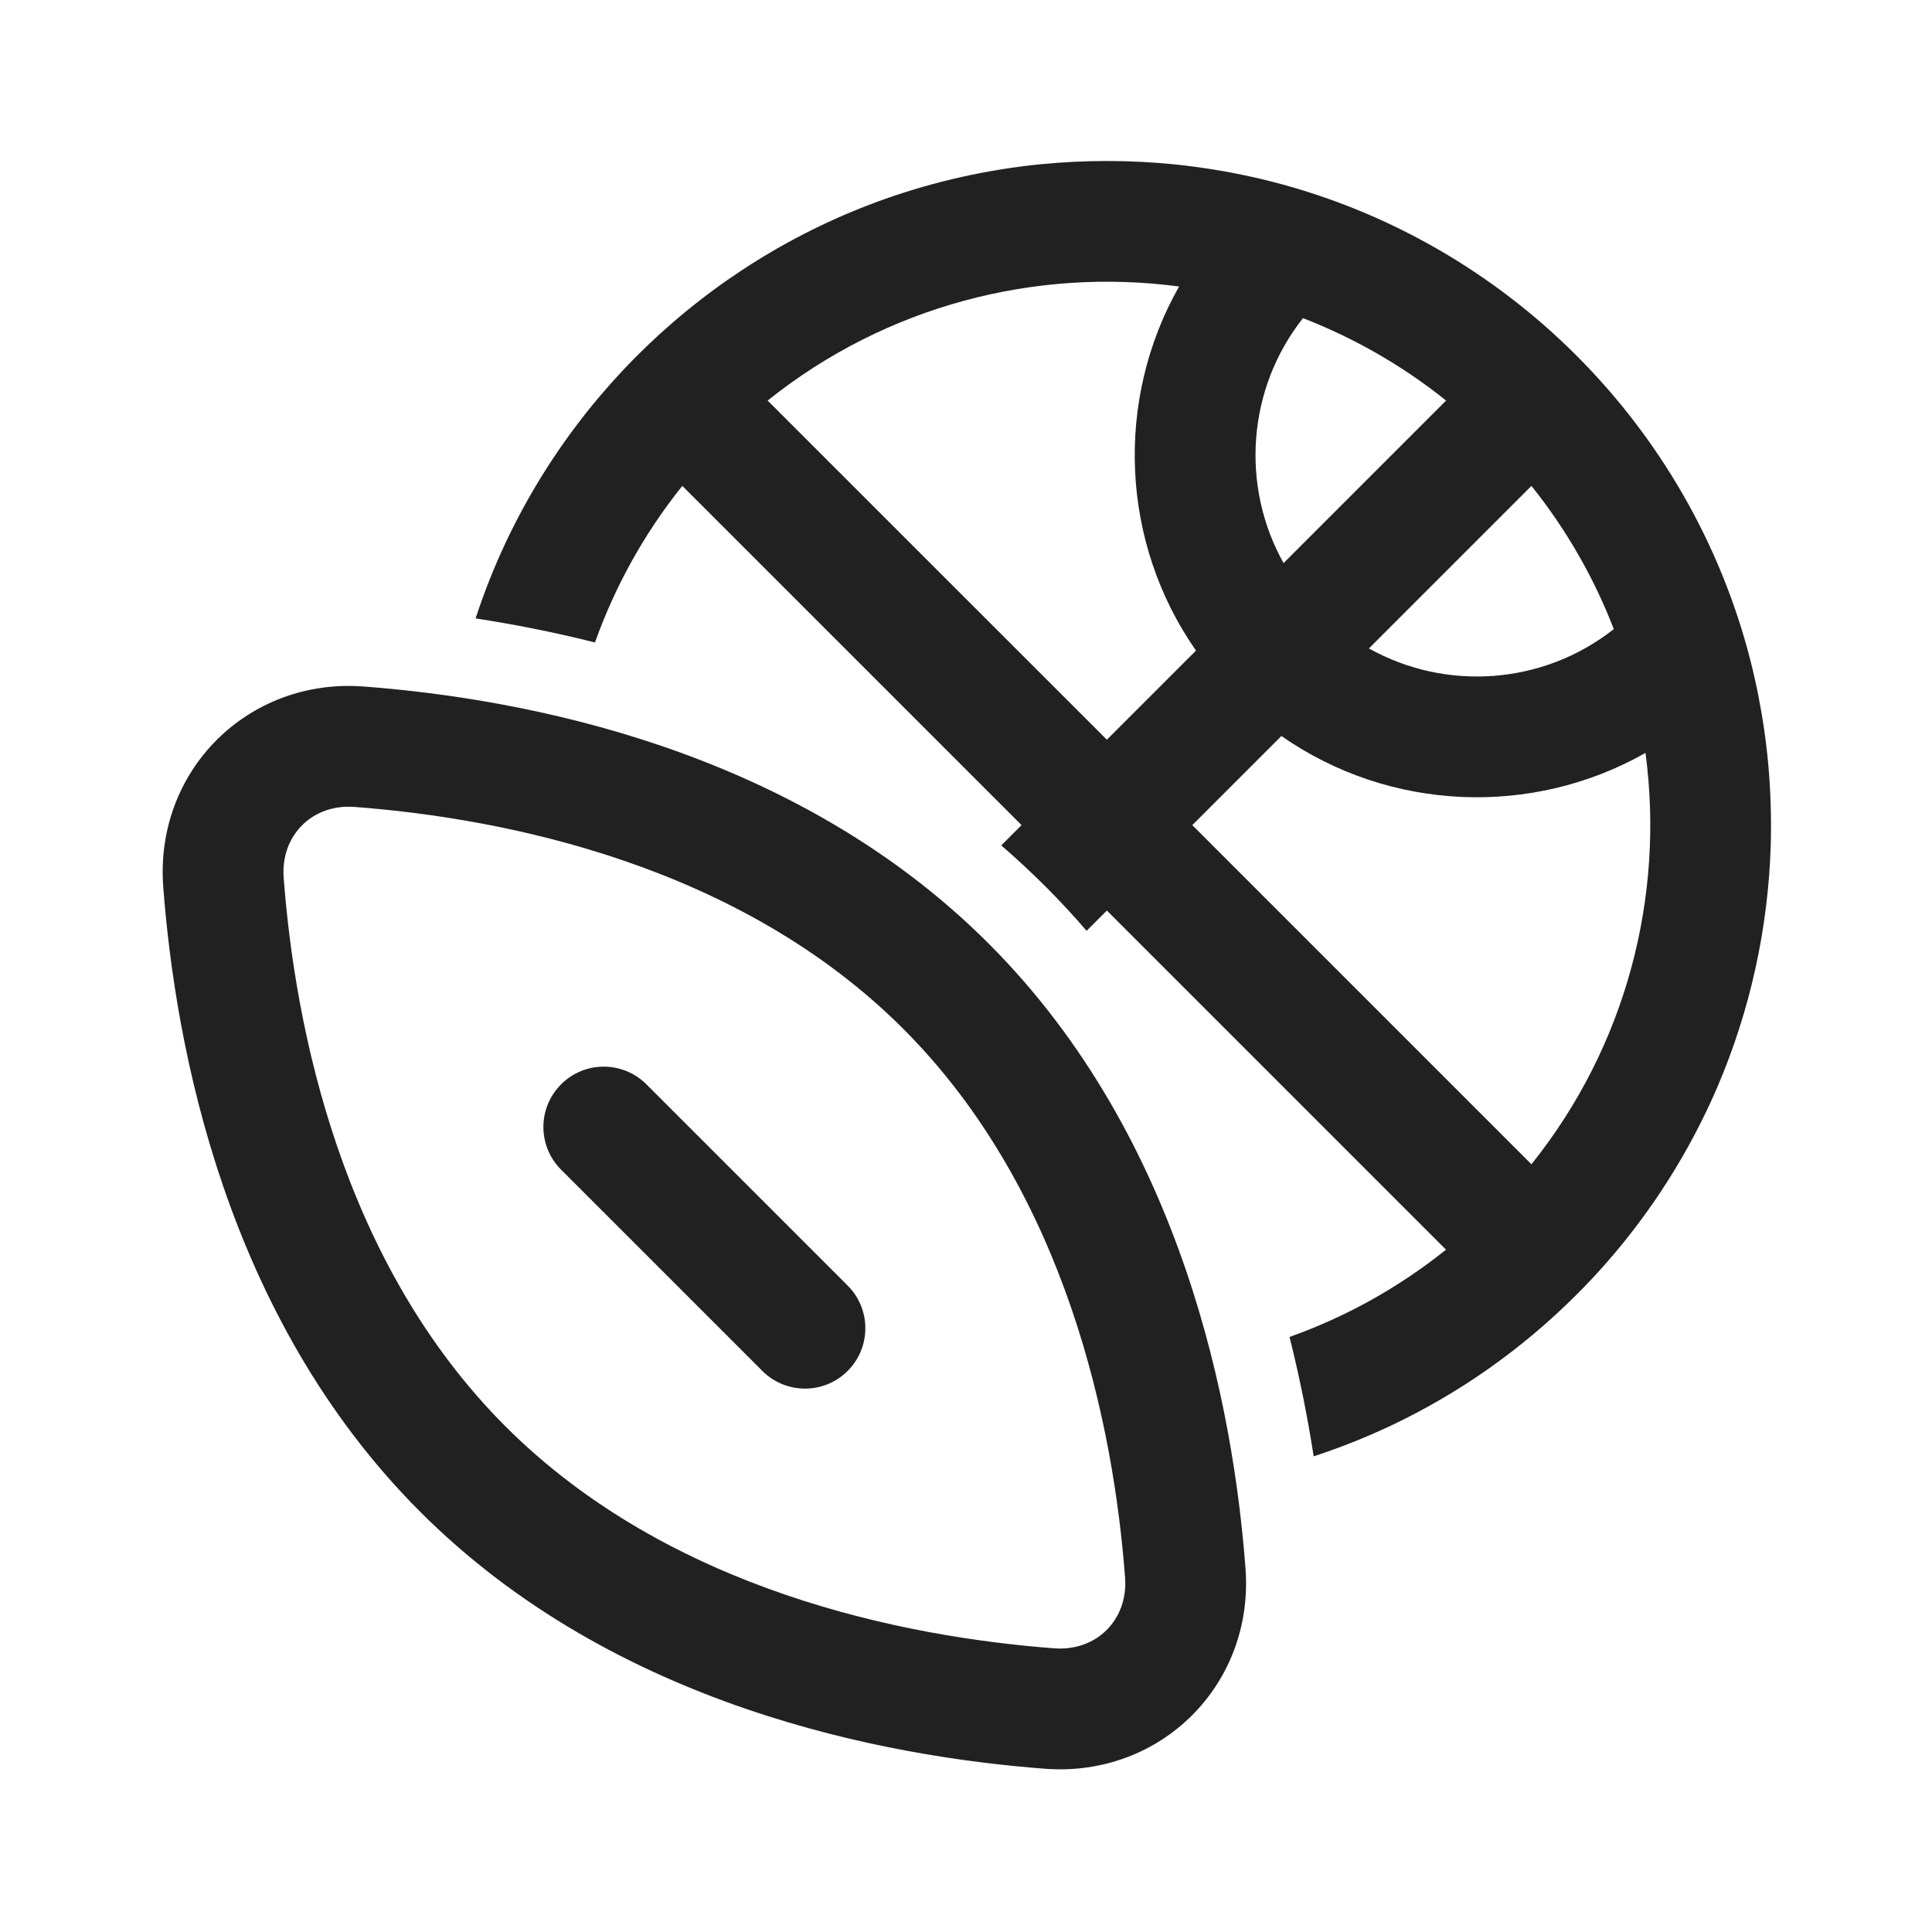
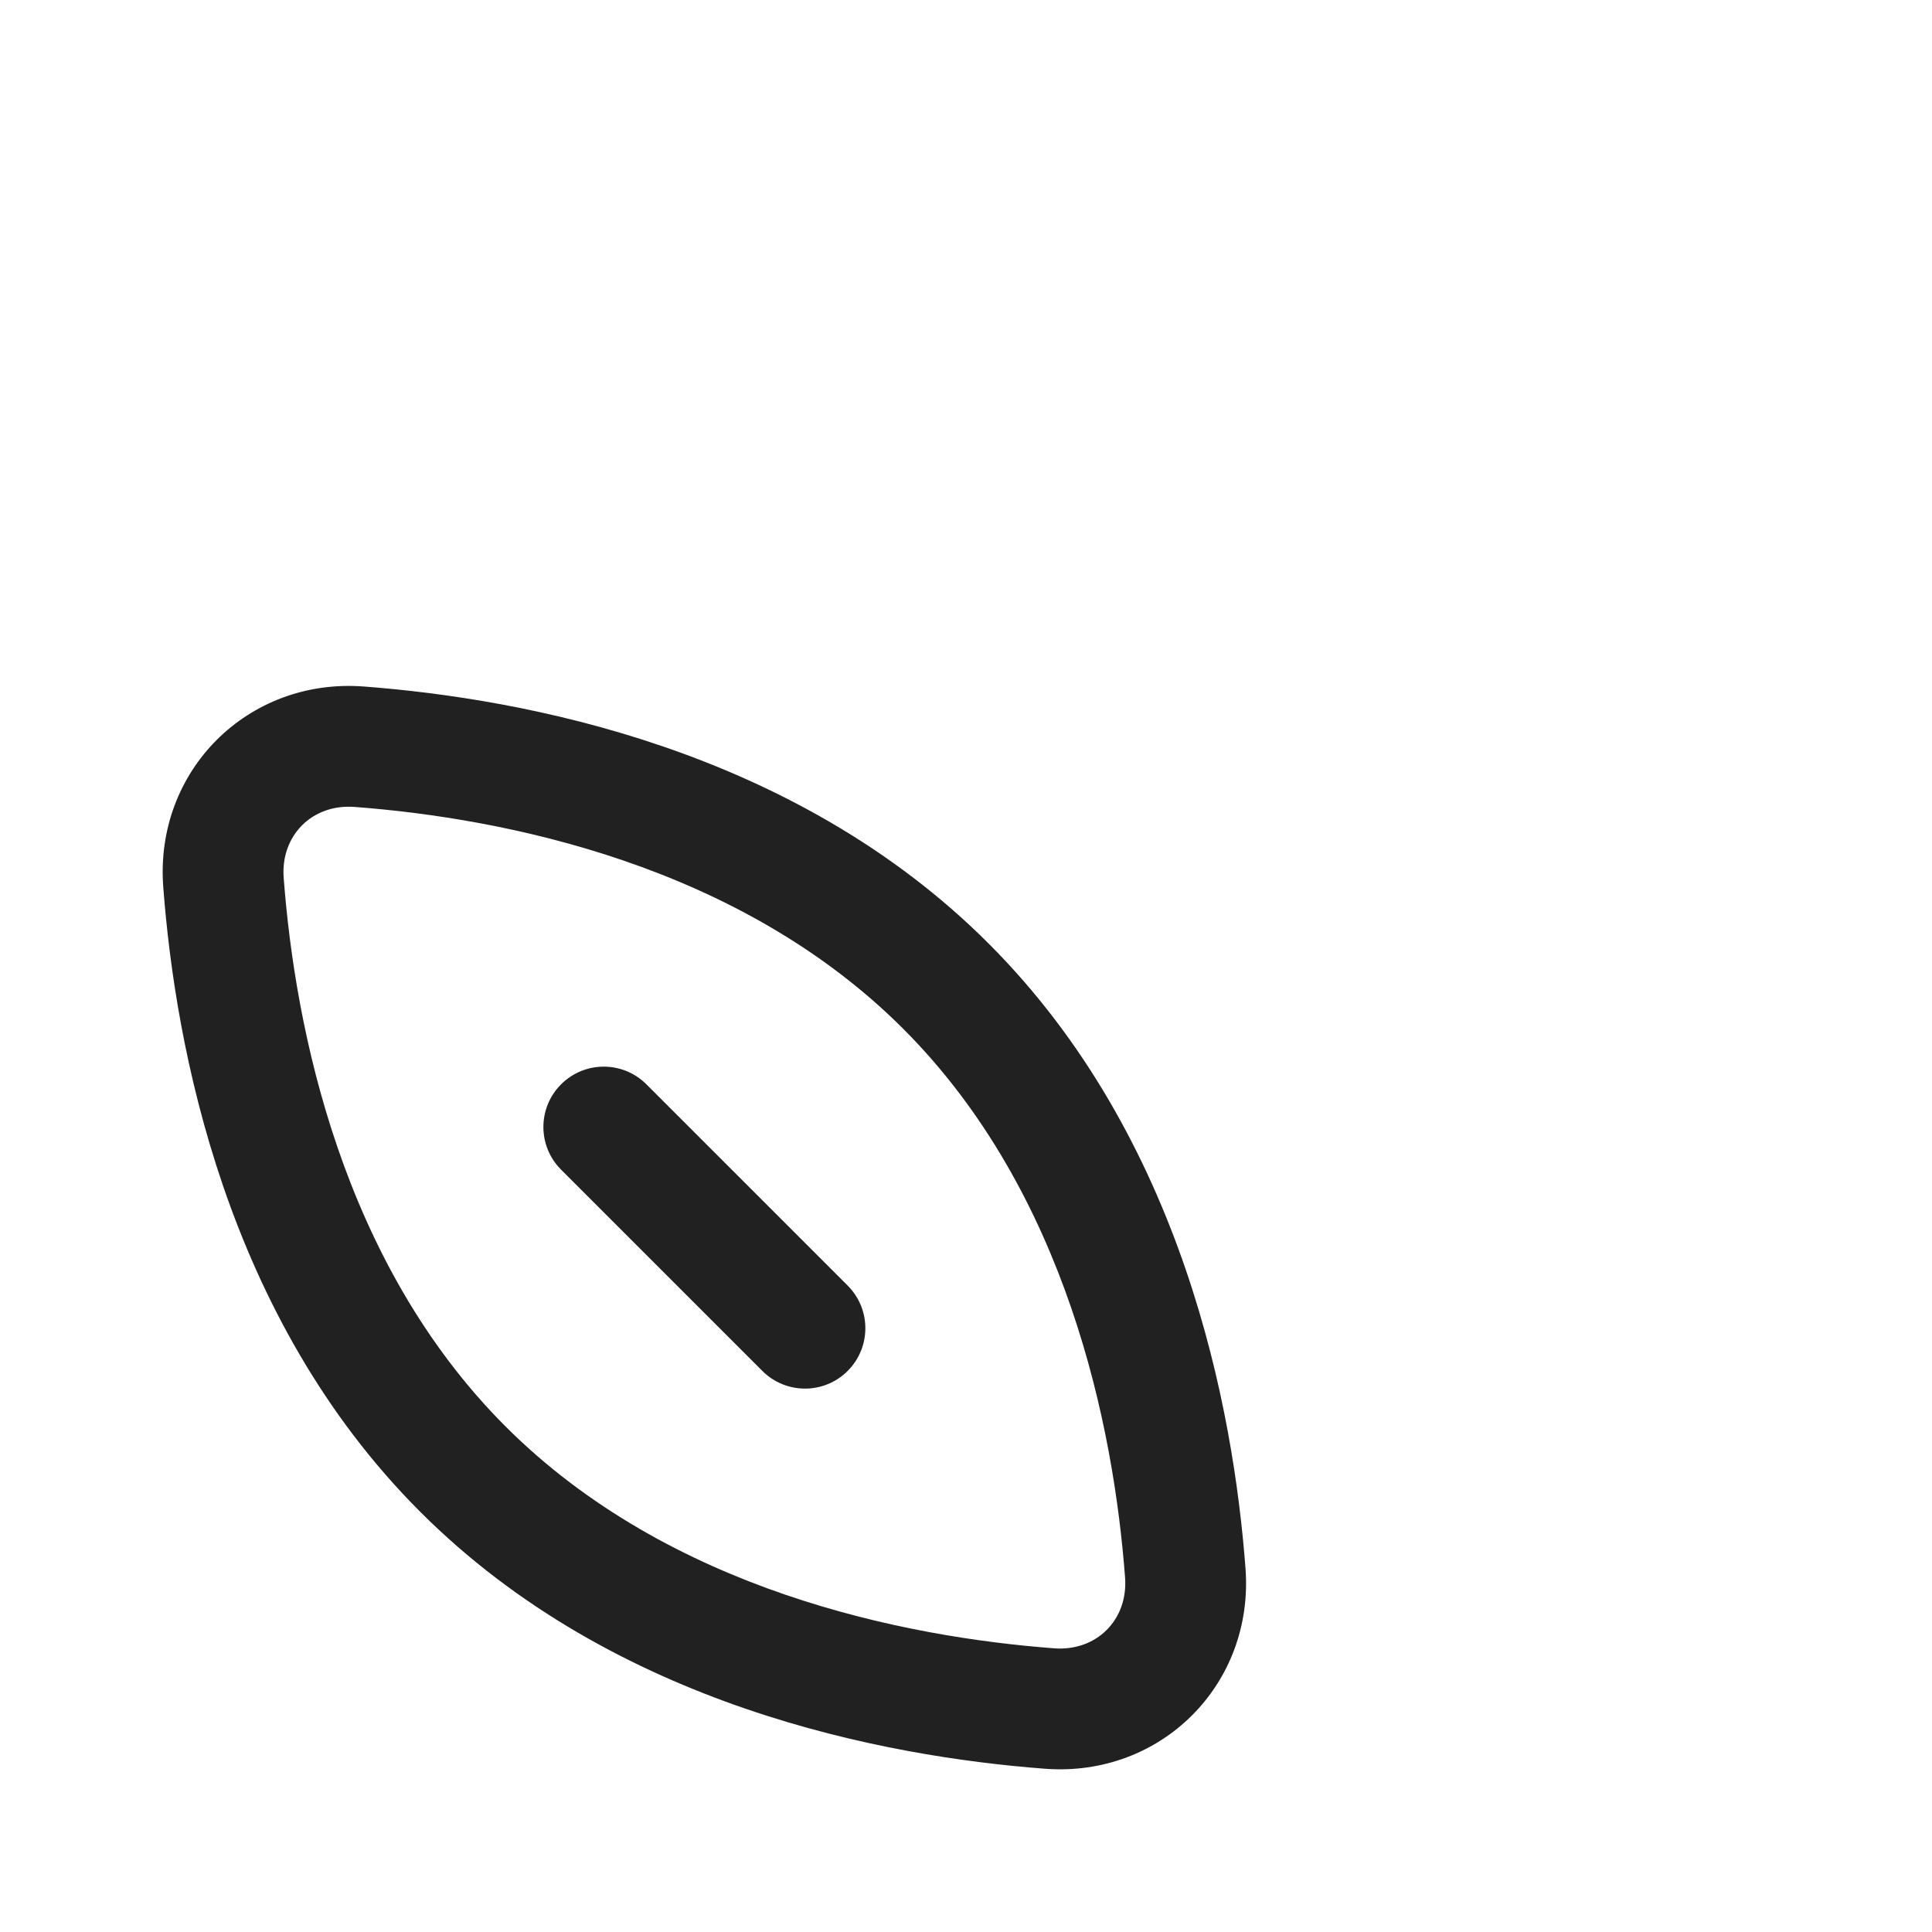
<svg xmlns="http://www.w3.org/2000/svg" width="800px" height="800px" viewBox="0 0 24 24" fill="none">
-   <path d="M6.087 7.188C6.022 7.351 5.962 7.516 5.908 7.682C6.371 7.753 6.871 7.85 7.391 7.981C7.637 7.291 7.998 6.632 8.476 6.036L12.69 10.25L12.438 10.502C12.625 10.663 12.808 10.834 12.988 11.013C13.167 11.192 13.337 11.375 13.498 11.563L13.75 11.311L17.963 15.524C17.367 16.001 16.709 16.363 16.019 16.608C16.15 17.129 16.247 17.628 16.319 18.091C16.644 17.985 16.963 17.858 17.276 17.711C18.111 17.316 18.893 16.774 19.584 16.083C19.715 15.953 19.84 15.819 19.96 15.682C20.522 15.04 20.986 14.309 21.329 13.515C21.743 12.552 21.966 11.526 21.997 10.495C21.999 10.414 22 10.332 22 10.25C22 10.146 21.998 10.042 21.994 9.939C21.973 9.356 21.889 8.775 21.745 8.207C21.002 5.293 18.708 2.998 15.794 2.255C15.398 2.154 14.996 2.084 14.592 2.042C14.315 2.014 14.034 2 13.75 2C13.473 2 13.198 2.014 12.928 2.04C12.273 2.106 11.625 2.249 10.998 2.47C8.76 3.262 6.965 4.992 6.087 7.188ZM20.047 7.815C19.167 8.509 17.961 8.59 17.005 8.055L19.024 6.036C19.463 6.584 19.804 7.185 20.047 7.815ZM15.918 9.143C17.264 10.082 19.032 10.152 20.441 9.353C20.678 11.133 20.206 12.988 19.024 14.463L14.811 10.25L15.918 9.143ZM14.857 8.082L13.75 9.189L9.536 4.976C11.012 3.794 12.868 3.322 14.647 3.559C13.848 4.968 13.918 6.736 14.857 8.082ZM15.945 6.995C15.41 6.039 15.491 4.833 16.186 3.952C16.815 4.196 17.416 4.537 17.964 4.976L15.945 6.995Z" fill="#212121" />
  <path d="M6.97 13.47C7.263 13.177 7.737 13.177 8.03 13.47L10.53 15.97C10.823 16.263 10.823 16.737 10.53 17.03C10.238 17.323 9.763 17.323 9.47 17.03L6.97 14.53C6.677 14.237 6.677 13.763 6.97 13.47Z" fill="#212121" />
  <path d="M2.028 11.019C1.919 9.577 3.077 8.419 4.519 8.528C6.497 8.678 9.858 9.297 12.28 11.72C14.703 14.142 15.322 17.503 15.472 19.482C15.581 20.923 14.423 22.081 12.982 21.972C11.004 21.822 7.642 21.203 5.22 18.78C2.797 16.358 2.178 12.997 2.028 11.019ZM4.405 10.024C3.879 9.984 3.484 10.379 3.524 10.905C3.665 12.768 4.242 15.682 6.28 17.72C8.319 19.758 11.232 20.335 13.095 20.476C13.621 20.516 14.016 20.121 13.976 19.595C13.835 17.732 13.258 14.819 11.22 12.78C9.182 10.742 6.268 10.165 4.405 10.024Z" fill="#212121" />
</svg>